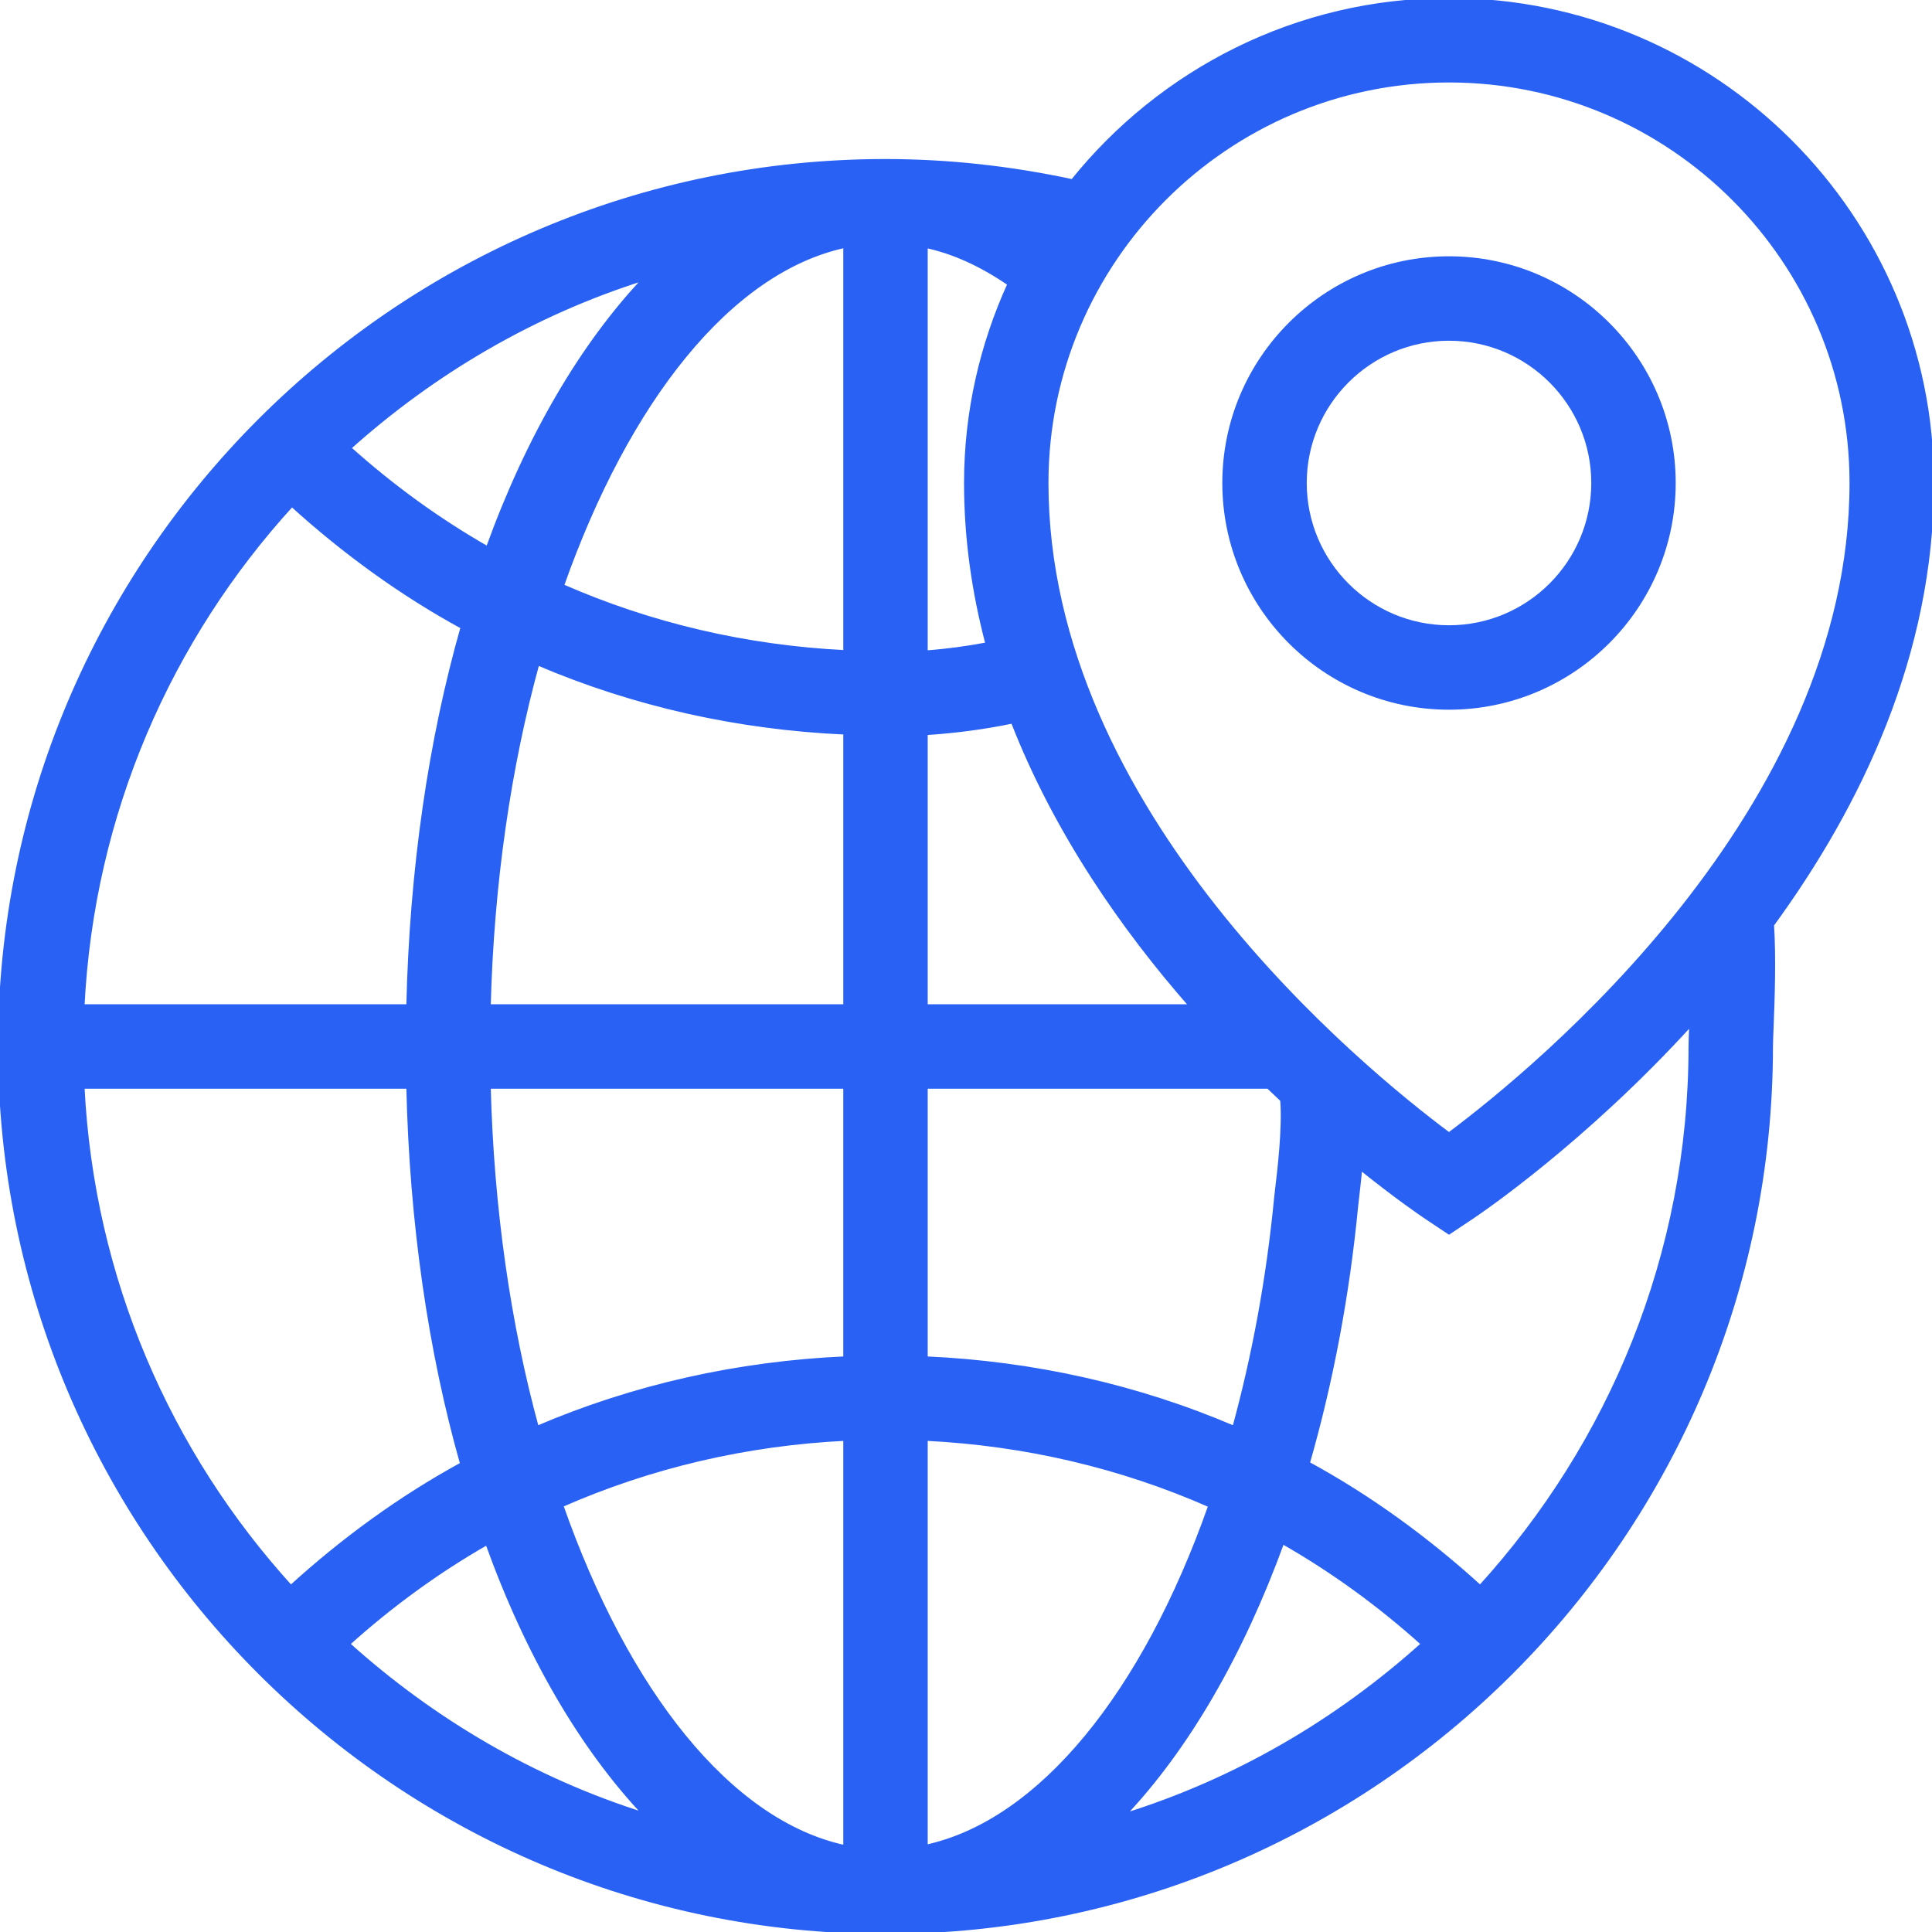
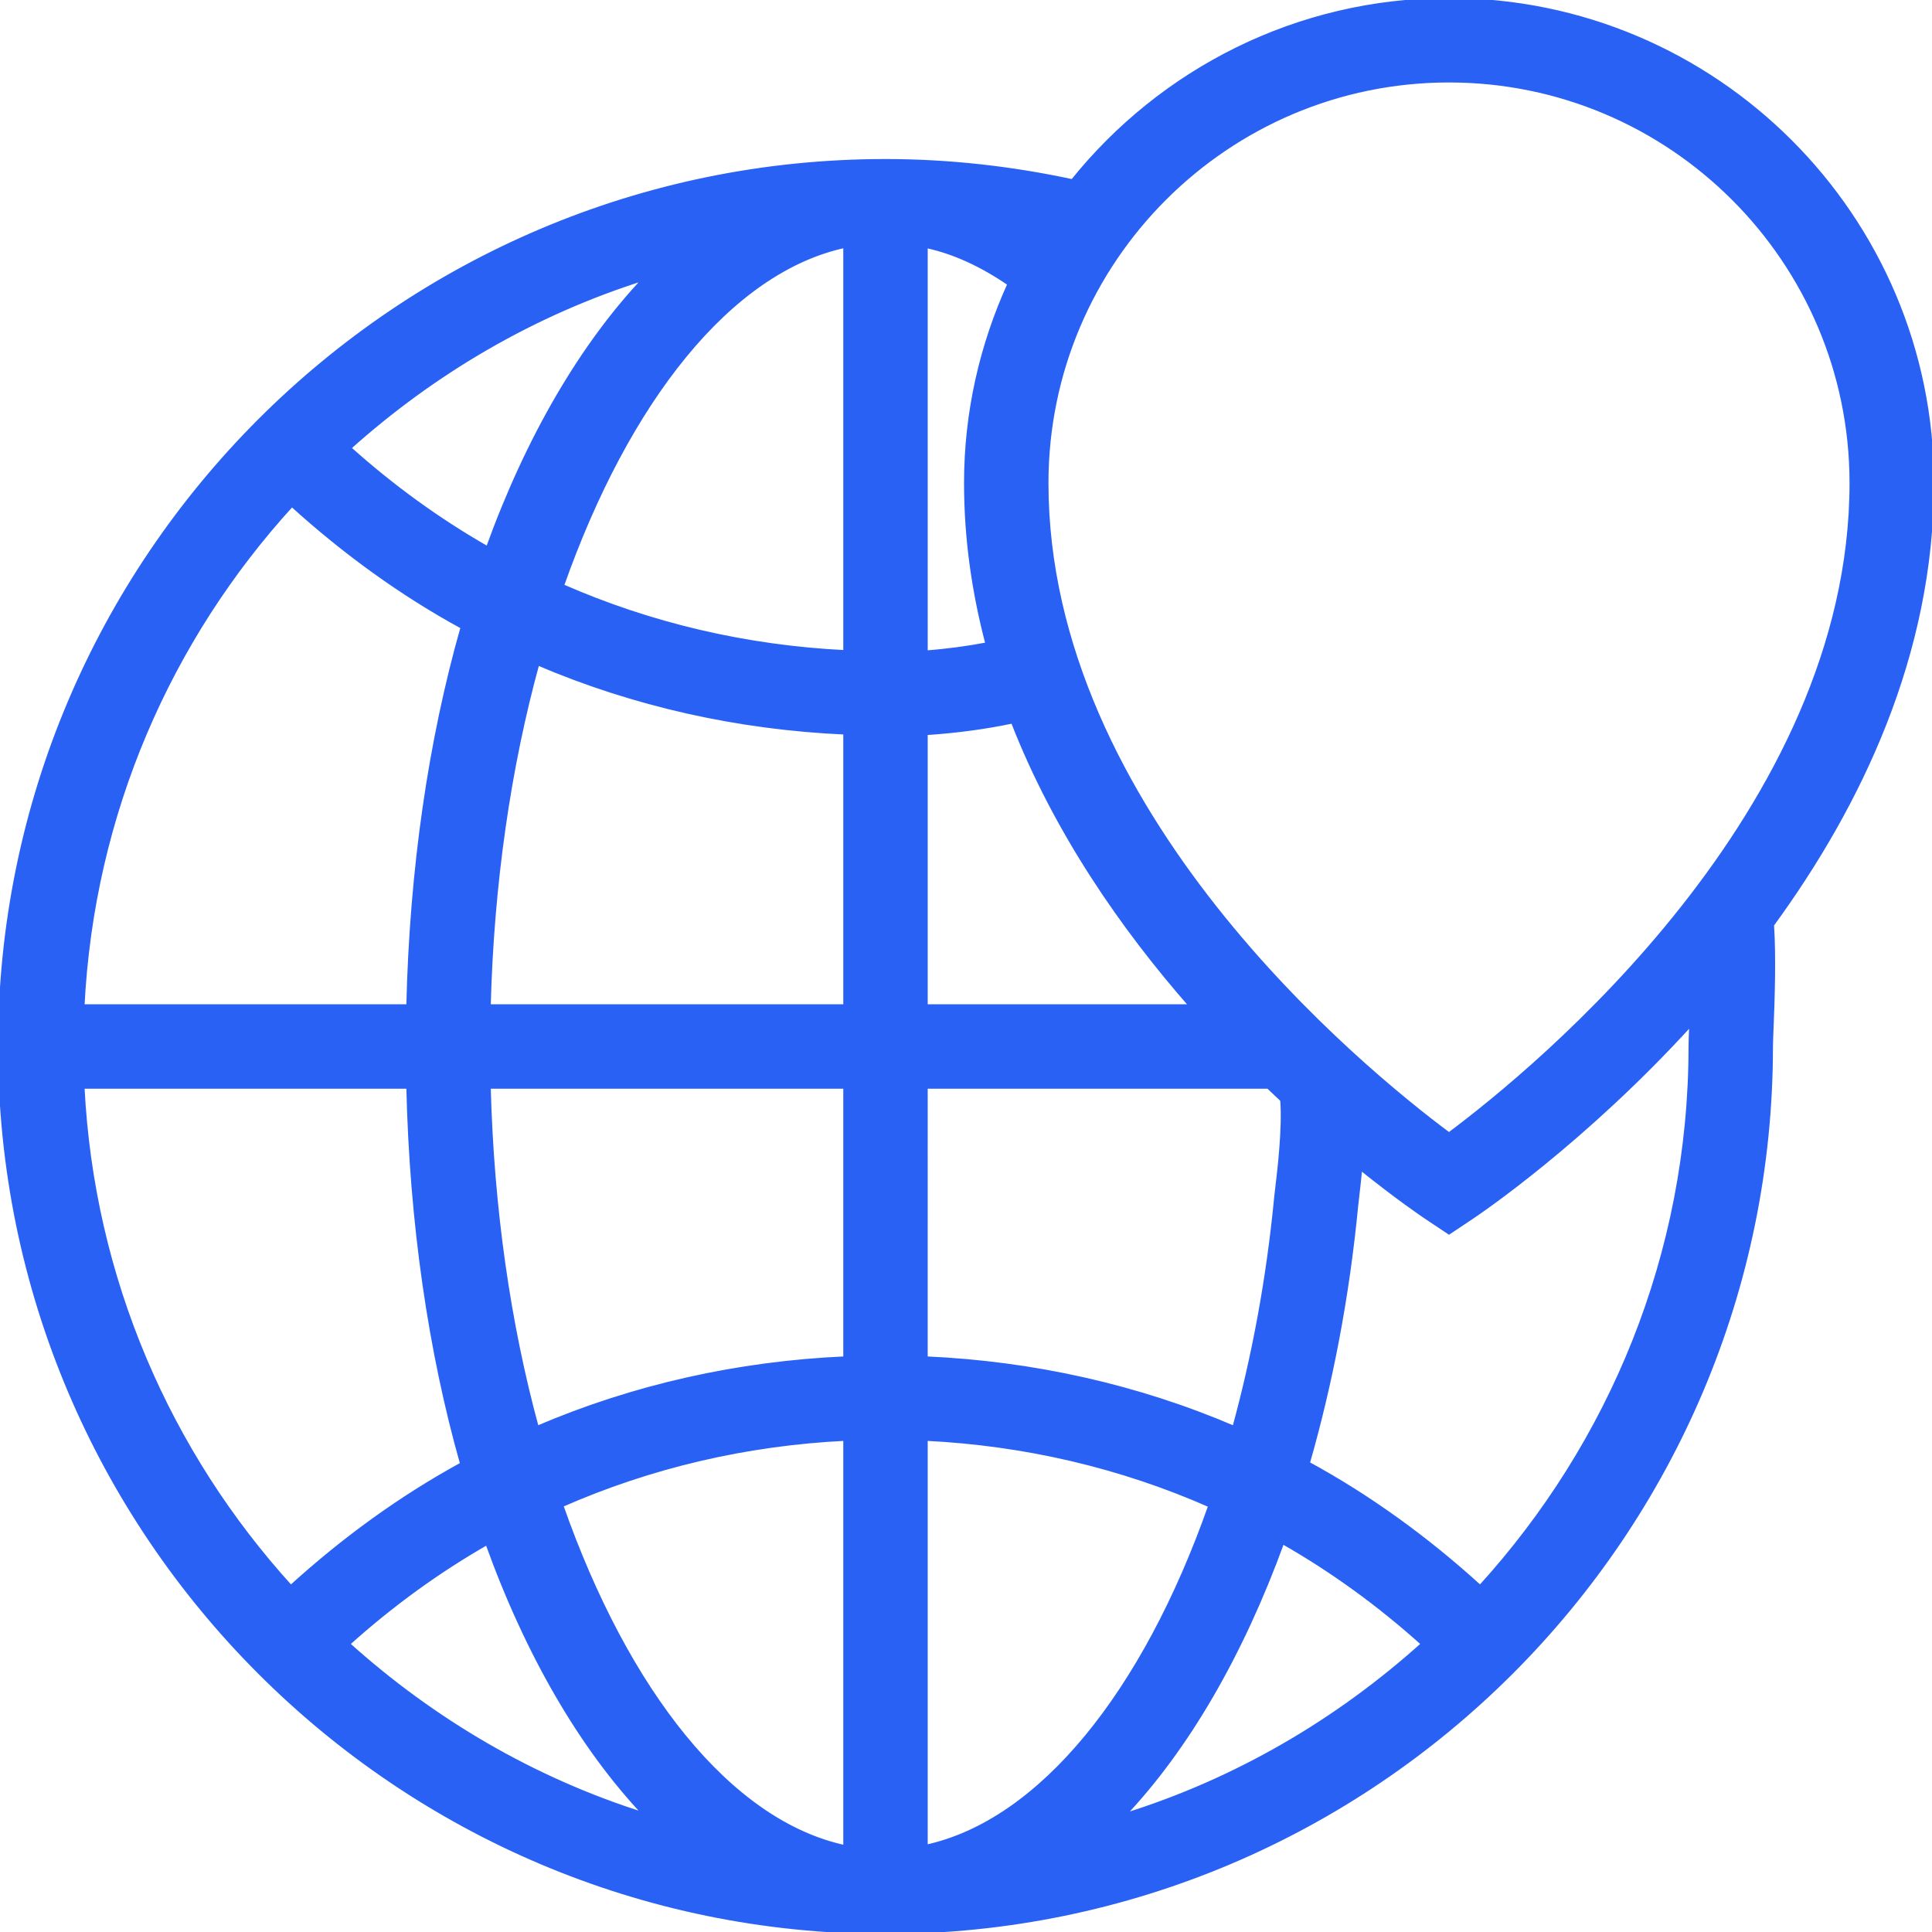
<svg xmlns="http://www.w3.org/2000/svg" fill="#2861f4" height="30px" width="30px" version="1.1" id="Layer_1" viewBox="0 0 491.52 491.52" xml:space="preserve" stroke="#2861f4">
  <g id="SVGRepo_bgCarrier" stroke-width="0" />
  <g id="SVGRepo_tracerCarrier" stroke-linecap="round" stroke-linejoin="round" />
  <g id="SVGRepo_iconCarrier">
    <g>
      <g>
-         <path d="M368.64,65.705c-31.525,0-57.17,25.65-57.17,57.175s25.645,57.175,57.17,57.175c31.525,0,57.175-25.65,57.175-57.175 S400.165,65.705,368.64,65.705z M368.64,159.575c-20.23,0-36.69-16.46-36.69-36.695s16.46-36.695,36.69-36.695 c20.235,0,36.695,16.46,36.695,36.695S388.875,159.575,368.64,159.575z">
-                         </path>
-       </g>
+         </g>
    </g>
    <g>
      <g>
        <path d="M491.52,122.88C491.52,55.125,436.395,0,368.64,0c-38.711,0-73.247,18.038-95.787,46.102 c-15.568-3.348-31.521-5.142-47.573-5.142C101.06,40.96,0,142.02,0,266.24s101.06,225.28,225.28,225.28 s225.28-101.06,225.28-225.28c0-0.99,0.08-2.81,0.17-5.125c0.277-6.882,0.644-17.496,0.103-25.829 C473.086,204.795,491.52,166.408,491.52,122.88z M164.112,70.786c-16.064,16.989-29.782,40.406-40.027,68.736 c-12.541-7.158-24.333-15.716-35.284-25.545C110.345,94.647,135.845,79.651,164.112,70.786z M74.256,128.399 c13.388,12.144,27.885,22.663,43.432,31.141c-8.192,28.784-13.004,61.493-13.818,96.46H20.999 C23.442,206.939,43.142,162.459,74.256,128.399z M20.999,276.48h82.872c0.809,34.788,5.585,67.329,13.701,96.005 c-15.604,8.521-30.154,19.093-43.577,31.308C43.031,369.77,23.436,325.403,20.999,276.48z M88.513,418.24 c10.99-9.901,22.833-18.517,35.43-25.721c10.262,28.52,24.026,52.101,40.17,69.176C135.718,452.789,110.116,437.698,88.513,418.24 z M215.04,469.939c-29.482-6.319-55.616-39.602-72.234-86.971c22.614-9.961,46.994-15.674,72.234-16.915V469.939z M215.04,345.573 c-27.356,1.223-53.836,7.153-78.436,17.693c-7.167-26.193-11.455-55.73-12.259-86.786h90.694V345.573z M215.04,256h-90.694 c0.809-31.242,5.155-60.934,12.398-87.245c24.56,10.501,50.993,16.407,78.296,17.627V256z M215.04,165.902 c-25.177-1.237-49.5-6.921-72.067-16.837c16.626-47.125,42.681-80.225,72.067-86.524V165.902z M235.52,62.579 c7.23,1.539,14.339,4.864,21.298,9.645c-7.037,15.468-11.058,32.585-11.058,50.656c0,14.264,2.024,27.956,5.468,41.02 c-5.004,0.959-10.321,1.681-15.708,2.084V62.579z M235.52,186.523c7.6-0.492,15.154-1.496,22.132-2.971 c10.962,28.146,28.09,52.688,45.425,72.449H235.52V186.523z M235.52,276.48h87.143c1.191,1.146,2.361,2.252,3.527,3.344 c0.596,6.946-0.751,18.223-1.241,22.301l-0.28,2.43c-1.999,20.911-5.712,40.588-10.671,58.718 c-24.609-10.547-51.104-16.477-78.479-17.699V276.48z M235.52,469.827V366.054c25.299,1.243,49.73,6.977,72.385,16.977 C291.149,430.696,264.702,463.511,235.52,469.827z M285.795,461.899c16.188-17.076,30.03-40.92,40.47-69.602 c12.731,7.246,24.691,15.943,35.787,25.939C340.283,437.845,314.45,453.018,285.795,461.899z M430.08,266.24 c0,52.971-20.388,101.151-53.51,137.549c-13.506-12.291-28.14-22.934-43.85-31.483c5.797-20.207,10.086-42.231,12.34-65.791 l0.225-1.945c0.291-2.429,0.556-4.937,0.795-7.443c9.354,7.529,15.811,11.905,16.88,12.617l5.68,3.785l5.68-3.785 c2.269-1.513,28.735-19.455,55.941-49.342C430.159,263.034,430.08,265.107,430.08,266.24z M368.635,288.62 c-22.29-16.6-102.395-82.11-102.395-165.74c0-56.465,45.935-102.4,102.4-102.4c56.465,0,102.4,45.935,102.4,102.4 C471.04,206.35,390.91,271.99,368.635,288.62z">
                        </path>
      </g>
    </g>
  </g>
</svg>